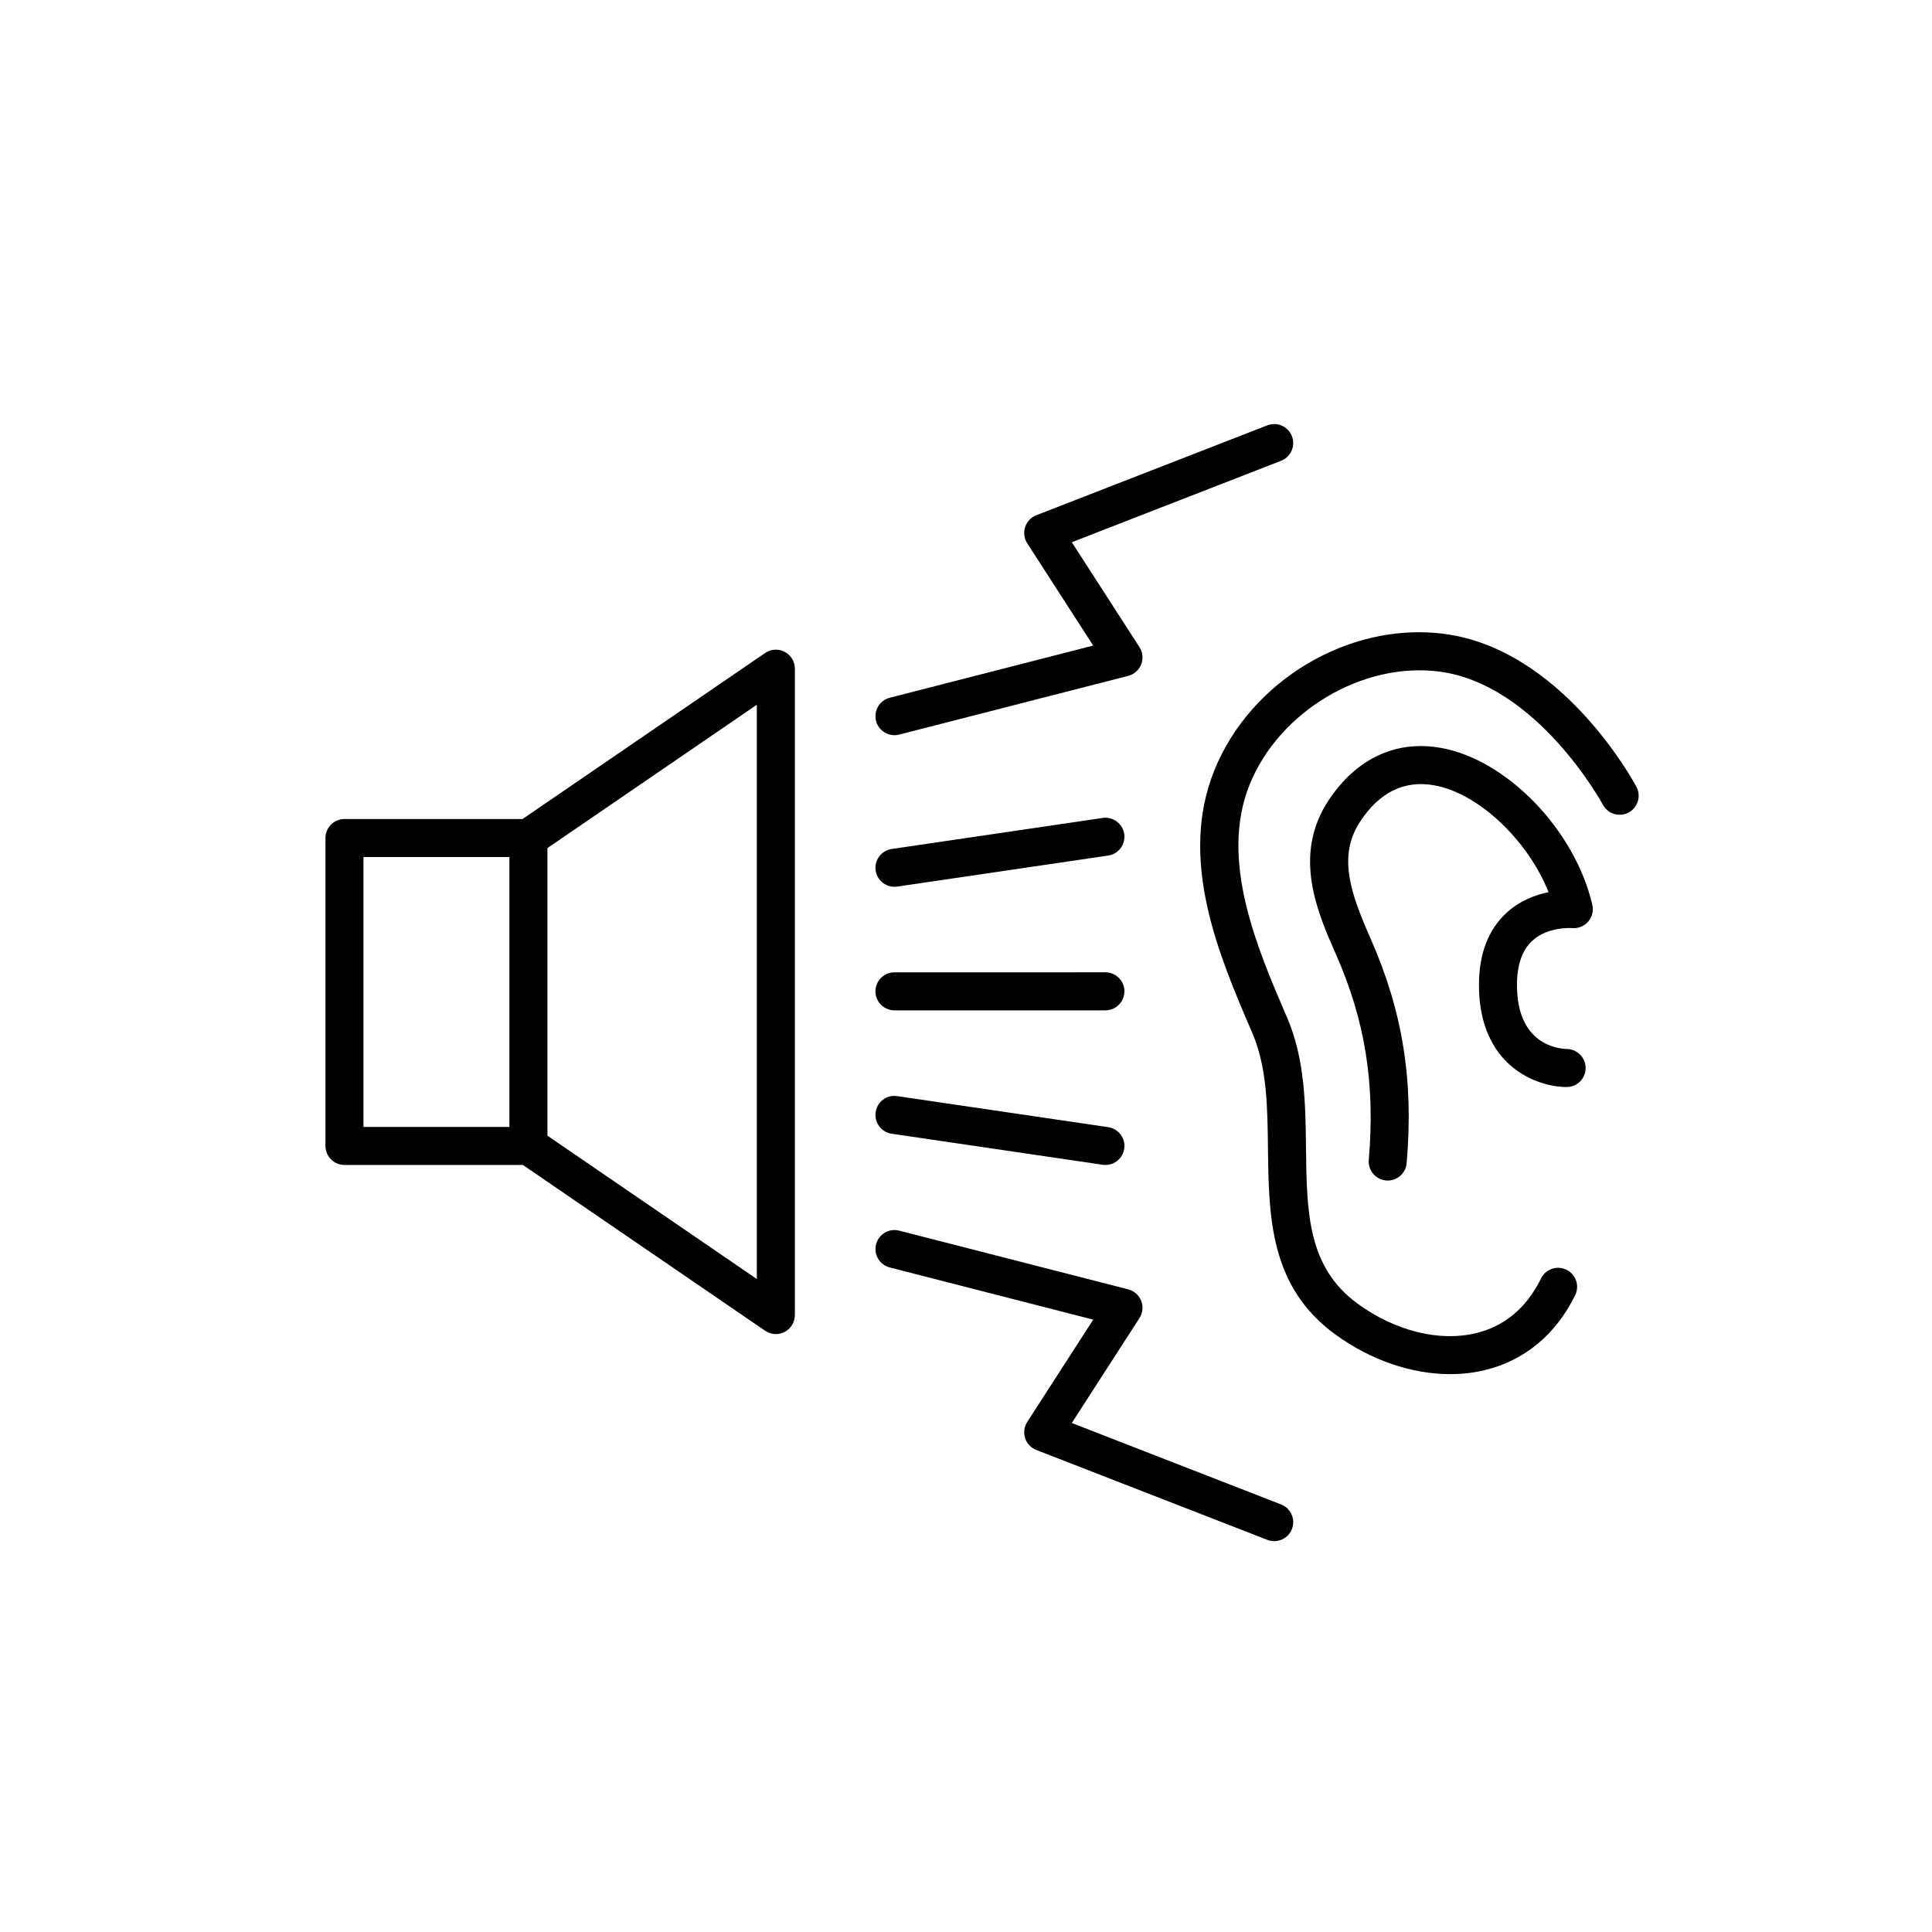
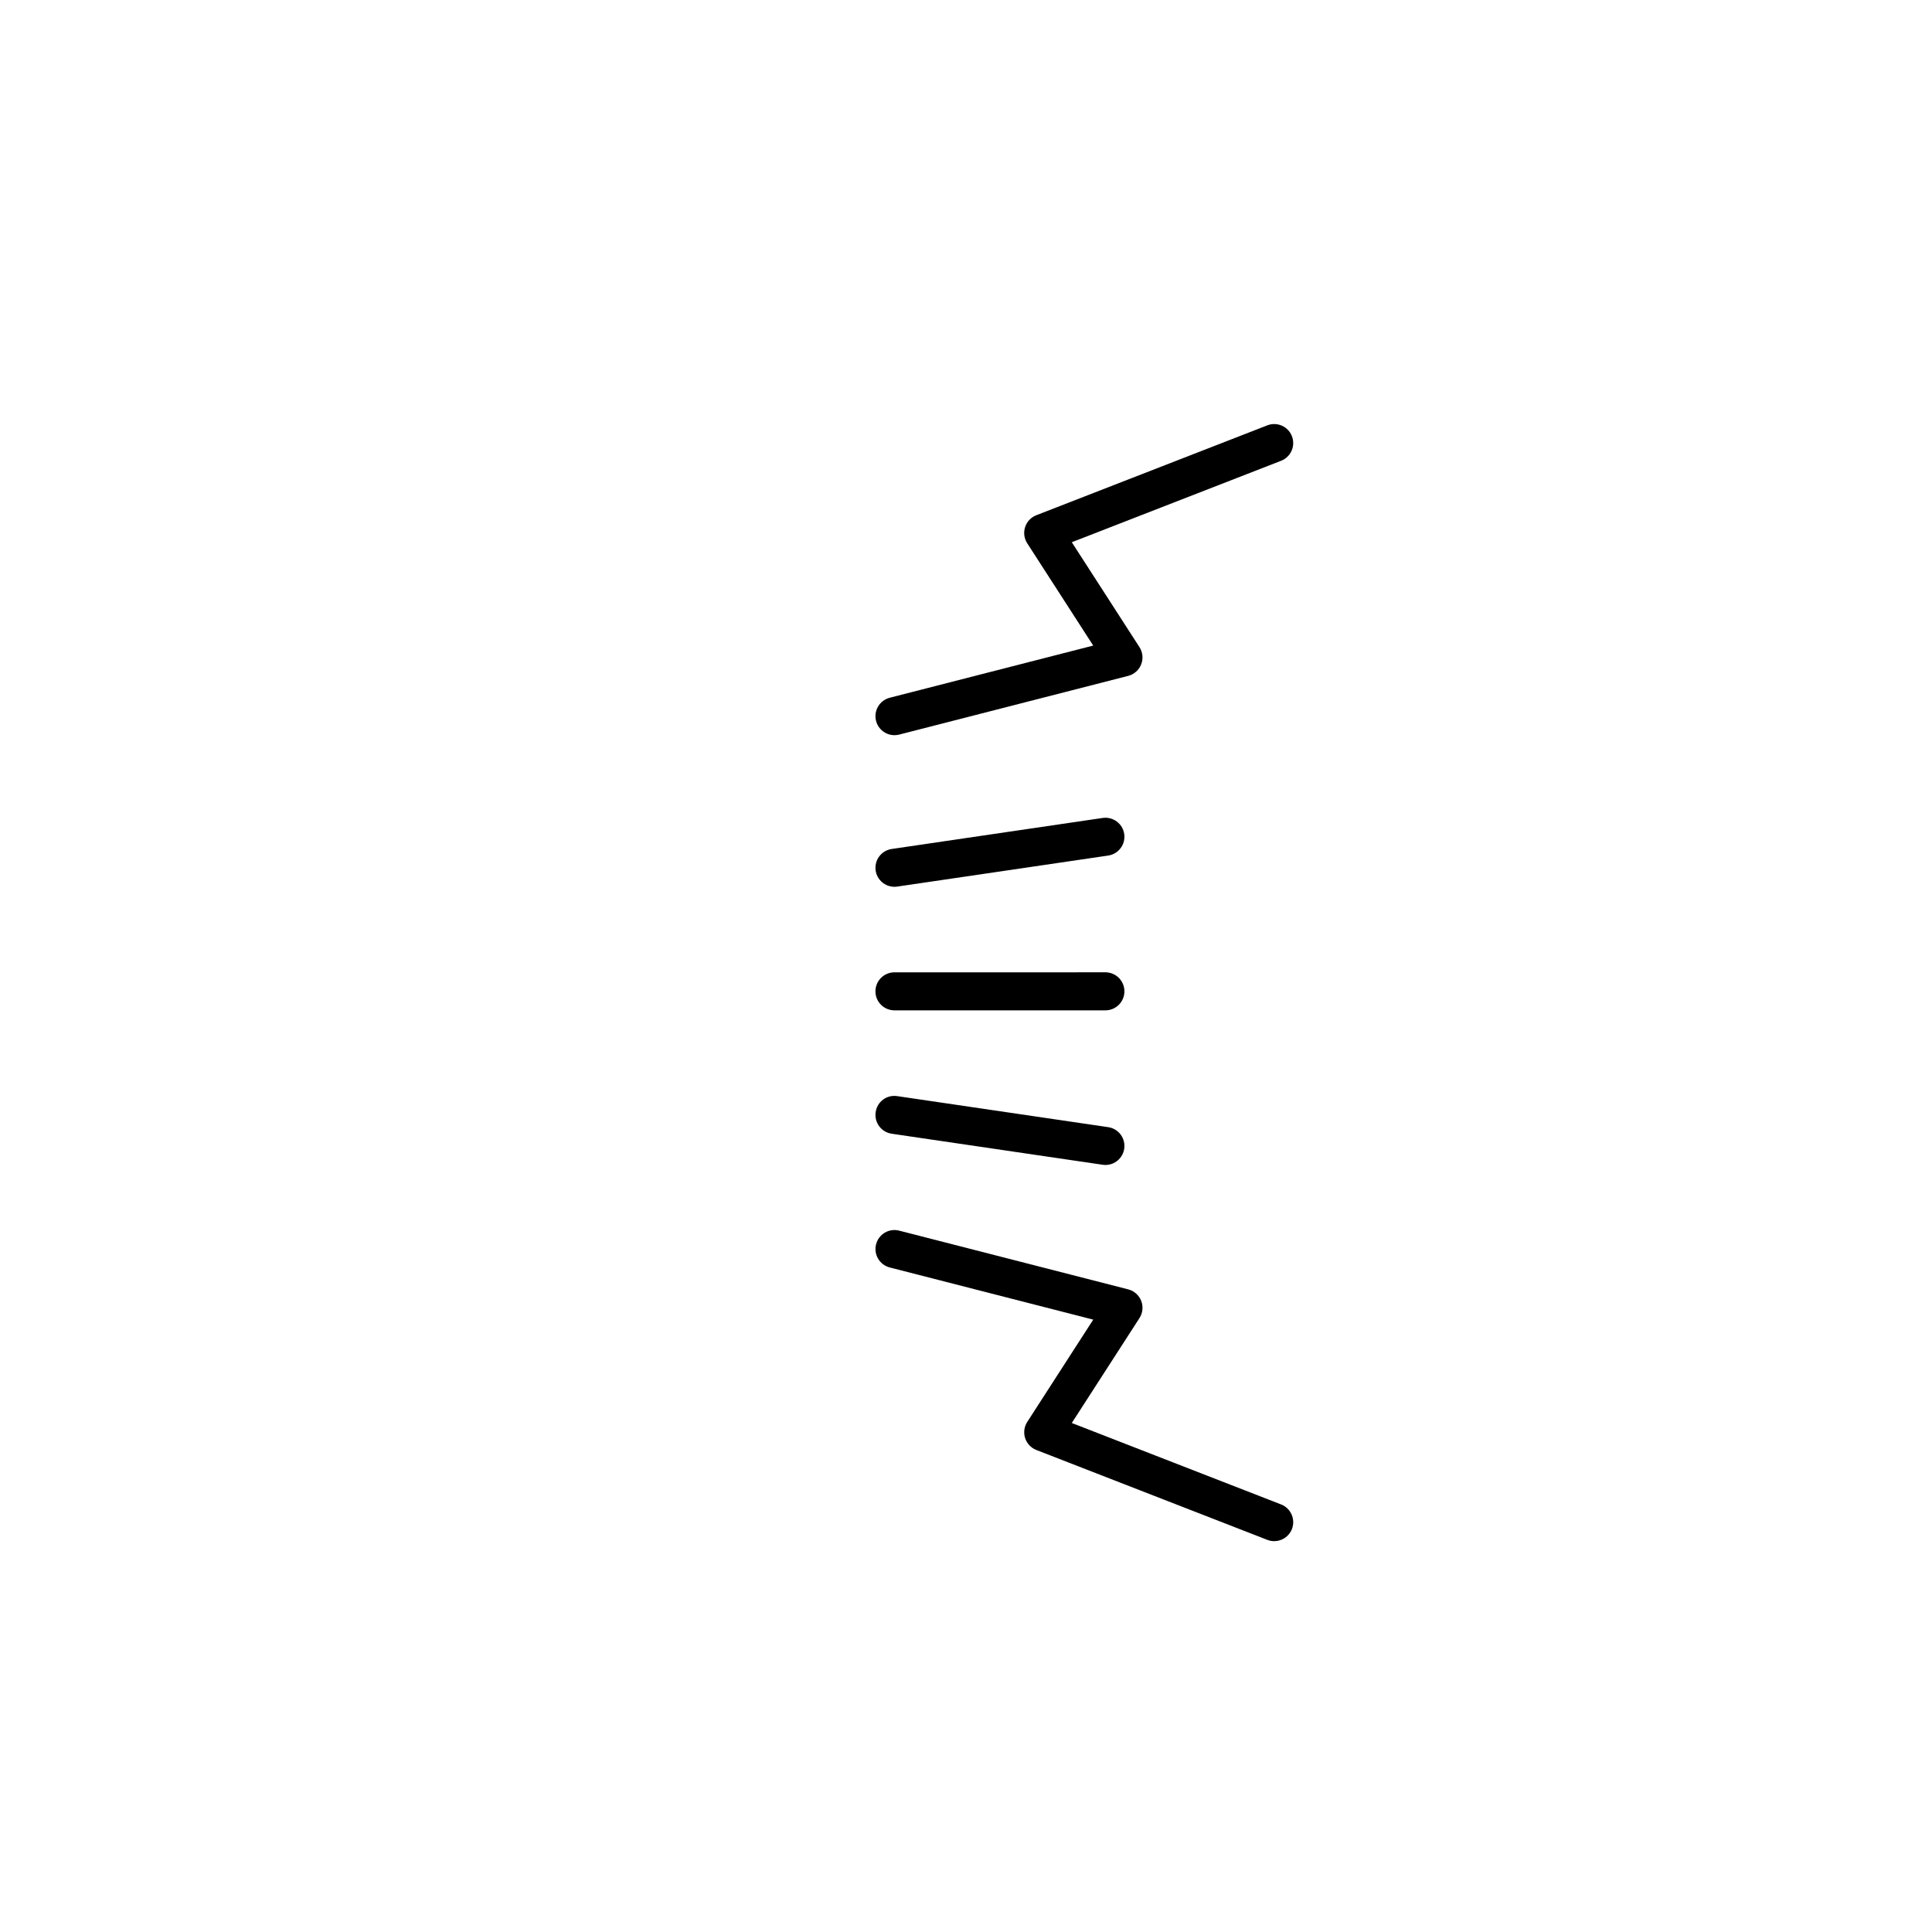
<svg xmlns="http://www.w3.org/2000/svg" fill="#000000" width="800px" height="800px" version="1.1" viewBox="144 144 512 512">
  <g>
-     <path d="m577.67 352.51c-0.797-1.492-19.875-36.633-51.188-40.562-24.988-3.137-51.047 12.41-60.648 36.148-9.664 23.902 1.25 49.246 10.023 69.609 3.918 9.098 4.039 19.562 4.168 30.641 0.211 18.008 0.43 36.629 17.859 49.309 9.395 6.836 20.246 10.504 30.43 10.504 3.207 0 6.356-0.363 9.367-1.109 10.441-2.586 18.652-9.434 23.75-19.809 1.227-2.496 0.195-5.519-2.301-6.742-2.504-1.234-5.516-0.195-6.742 2.301-3.797 7.731-9.559 12.598-17.125 14.473-9.711 2.402-21.465-0.496-31.453-7.762-13.34-9.707-13.512-24.336-13.707-41.277-0.137-11.586-0.277-23.562-4.992-34.508-8.023-18.641-18.016-41.844-9.934-61.844 7.824-19.32 29.824-32.48 50.062-29.93 26.09 3.273 43.375 34.992 43.547 35.312 1.312 2.449 4.356 3.371 6.82 2.062 2.441-1.316 3.367-4.363 2.062-6.816z" />
-     <path d="m525.81 342.19c-11.895-2.117-22.496 2.871-29.805 14.035-9.5 14.516-2.84 29.625 2.027 40.656 7.758 17.582 10.441 34.391 8.707 54.5-0.242 2.773 1.816 5.215 4.586 5.453 0.148 0.016 0.297 0.02 0.438 0.02 2.59 0 4.789-1.98 5.012-4.606 1.891-21.891-1.047-40.219-9.523-59.438-5.281-11.969-8.84-21.859-2.812-31.066 5.102-7.793 11.691-11.035 19.617-9.633 11.84 2.098 24.879 14.641 30.332 28.324-3.441 0.695-7.562 2.203-11.07 5.398-4.894 4.461-7.379 10.922-7.379 19.211 0 21.379 15.215 27.023 23.258 27.023 2.766 0 4.988-2.227 5.012-4.992 0.023-2.762-2.203-5.031-4.969-5.086-2.207-0.043-13.227-1.055-13.227-16.949 0-5.301 1.359-9.238 4.035-11.711 4.168-3.848 10.523-3.387 10.559-3.379 1.605 0.145 3.203-0.48 4.266-1.703 1.066-1.219 1.48-2.879 1.113-4.457-4.613-19.828-22.637-38.492-40.176-41.602z" />
-     <path d="m351.96 316.75c-1.652-0.875-3.656-0.762-5.195 0.301l-64.285 43.996h-47.191c-2.785 0-5.039 2.254-5.039 5.039v81.602c0 2.781 2.254 5.039 5.039 5.039h47.285l64.191 43.934c0.852 0.586 1.844 0.883 2.844 0.883 0.809 0 1.613-0.191 2.352-0.582 1.652-0.875 2.688-2.59 2.688-4.457v-171.3c0-1.867-1.035-3.582-2.688-4.457zm-111.64 54.375h38.676v71.527h-38.676zm104.25 111.83-55.492-37.984v-76.227l55.492-37.98z" />
    <path d="m381.04 338.83c0.414 0 0.836-0.051 1.254-0.156l60.691-15.562c1.57-0.402 2.848-1.535 3.438-3.043 0.594-1.508 0.422-3.207-0.453-4.57l-17.934-27.805 55.465-21.582c2.594-1.012 3.879-3.93 2.867-6.523-1.004-2.594-3.93-3.871-6.519-2.867l-61.219 23.82c-1.41 0.547-2.5 1.703-2.965 3.144-0.469 1.438-0.262 3.012 0.555 4.281l17.492 27.117-53.918 13.824c-2.695 0.691-4.32 3.438-3.633 6.133 0.59 2.277 2.637 3.789 4.879 3.789z" />
    <path d="m483.5 542.69-55.465-21.582 17.938-27.805c0.875-1.359 1.047-3.059 0.453-4.566-0.59-1.508-1.867-2.641-3.438-3.043l-60.691-15.562c-2.695-0.695-5.438 0.934-6.129 3.629-0.688 2.695 0.934 5.441 3.633 6.133l53.918 13.824-17.492 27.117c-0.816 1.273-1.023 2.844-0.555 4.281 0.469 1.441 1.555 2.594 2.965 3.144l61.219 23.82c0.602 0.234 1.215 0.344 1.824 0.344 2.016 0 3.922-1.219 4.695-3.211 1.004-2.594-0.281-5.512-2.875-6.523z" />
    <path d="m381.04 411.75h55.902c2.785 0 5.039-2.258 5.039-5.039s-2.254-5.039-5.039-5.039l-55.902 0.004c-2.785 0-5.039 2.258-5.039 5.039s2.254 5.035 5.039 5.035z" />
    <path d="m380.31 444.45 55.902 8.223c0.25 0.035 0.496 0.055 0.738 0.055 2.461 0 4.609-1.801 4.981-4.305 0.402-2.754-1.496-5.312-4.25-5.715l-55.902-8.223c-2.832-0.426-5.312 1.5-5.719 4.25-0.402 2.75 1.496 5.312 4.25 5.715z" />
    <path d="m381.04 379.01c0.242 0 0.492-0.016 0.738-0.055l55.902-8.223c2.754-0.402 4.652-2.965 4.25-5.715-0.402-2.75-2.973-4.656-5.719-4.25l-55.902 8.223c-2.754 0.402-4.652 2.965-4.25 5.719 0.371 2.5 2.523 4.301 4.981 4.301z" />
  </g>
</svg>